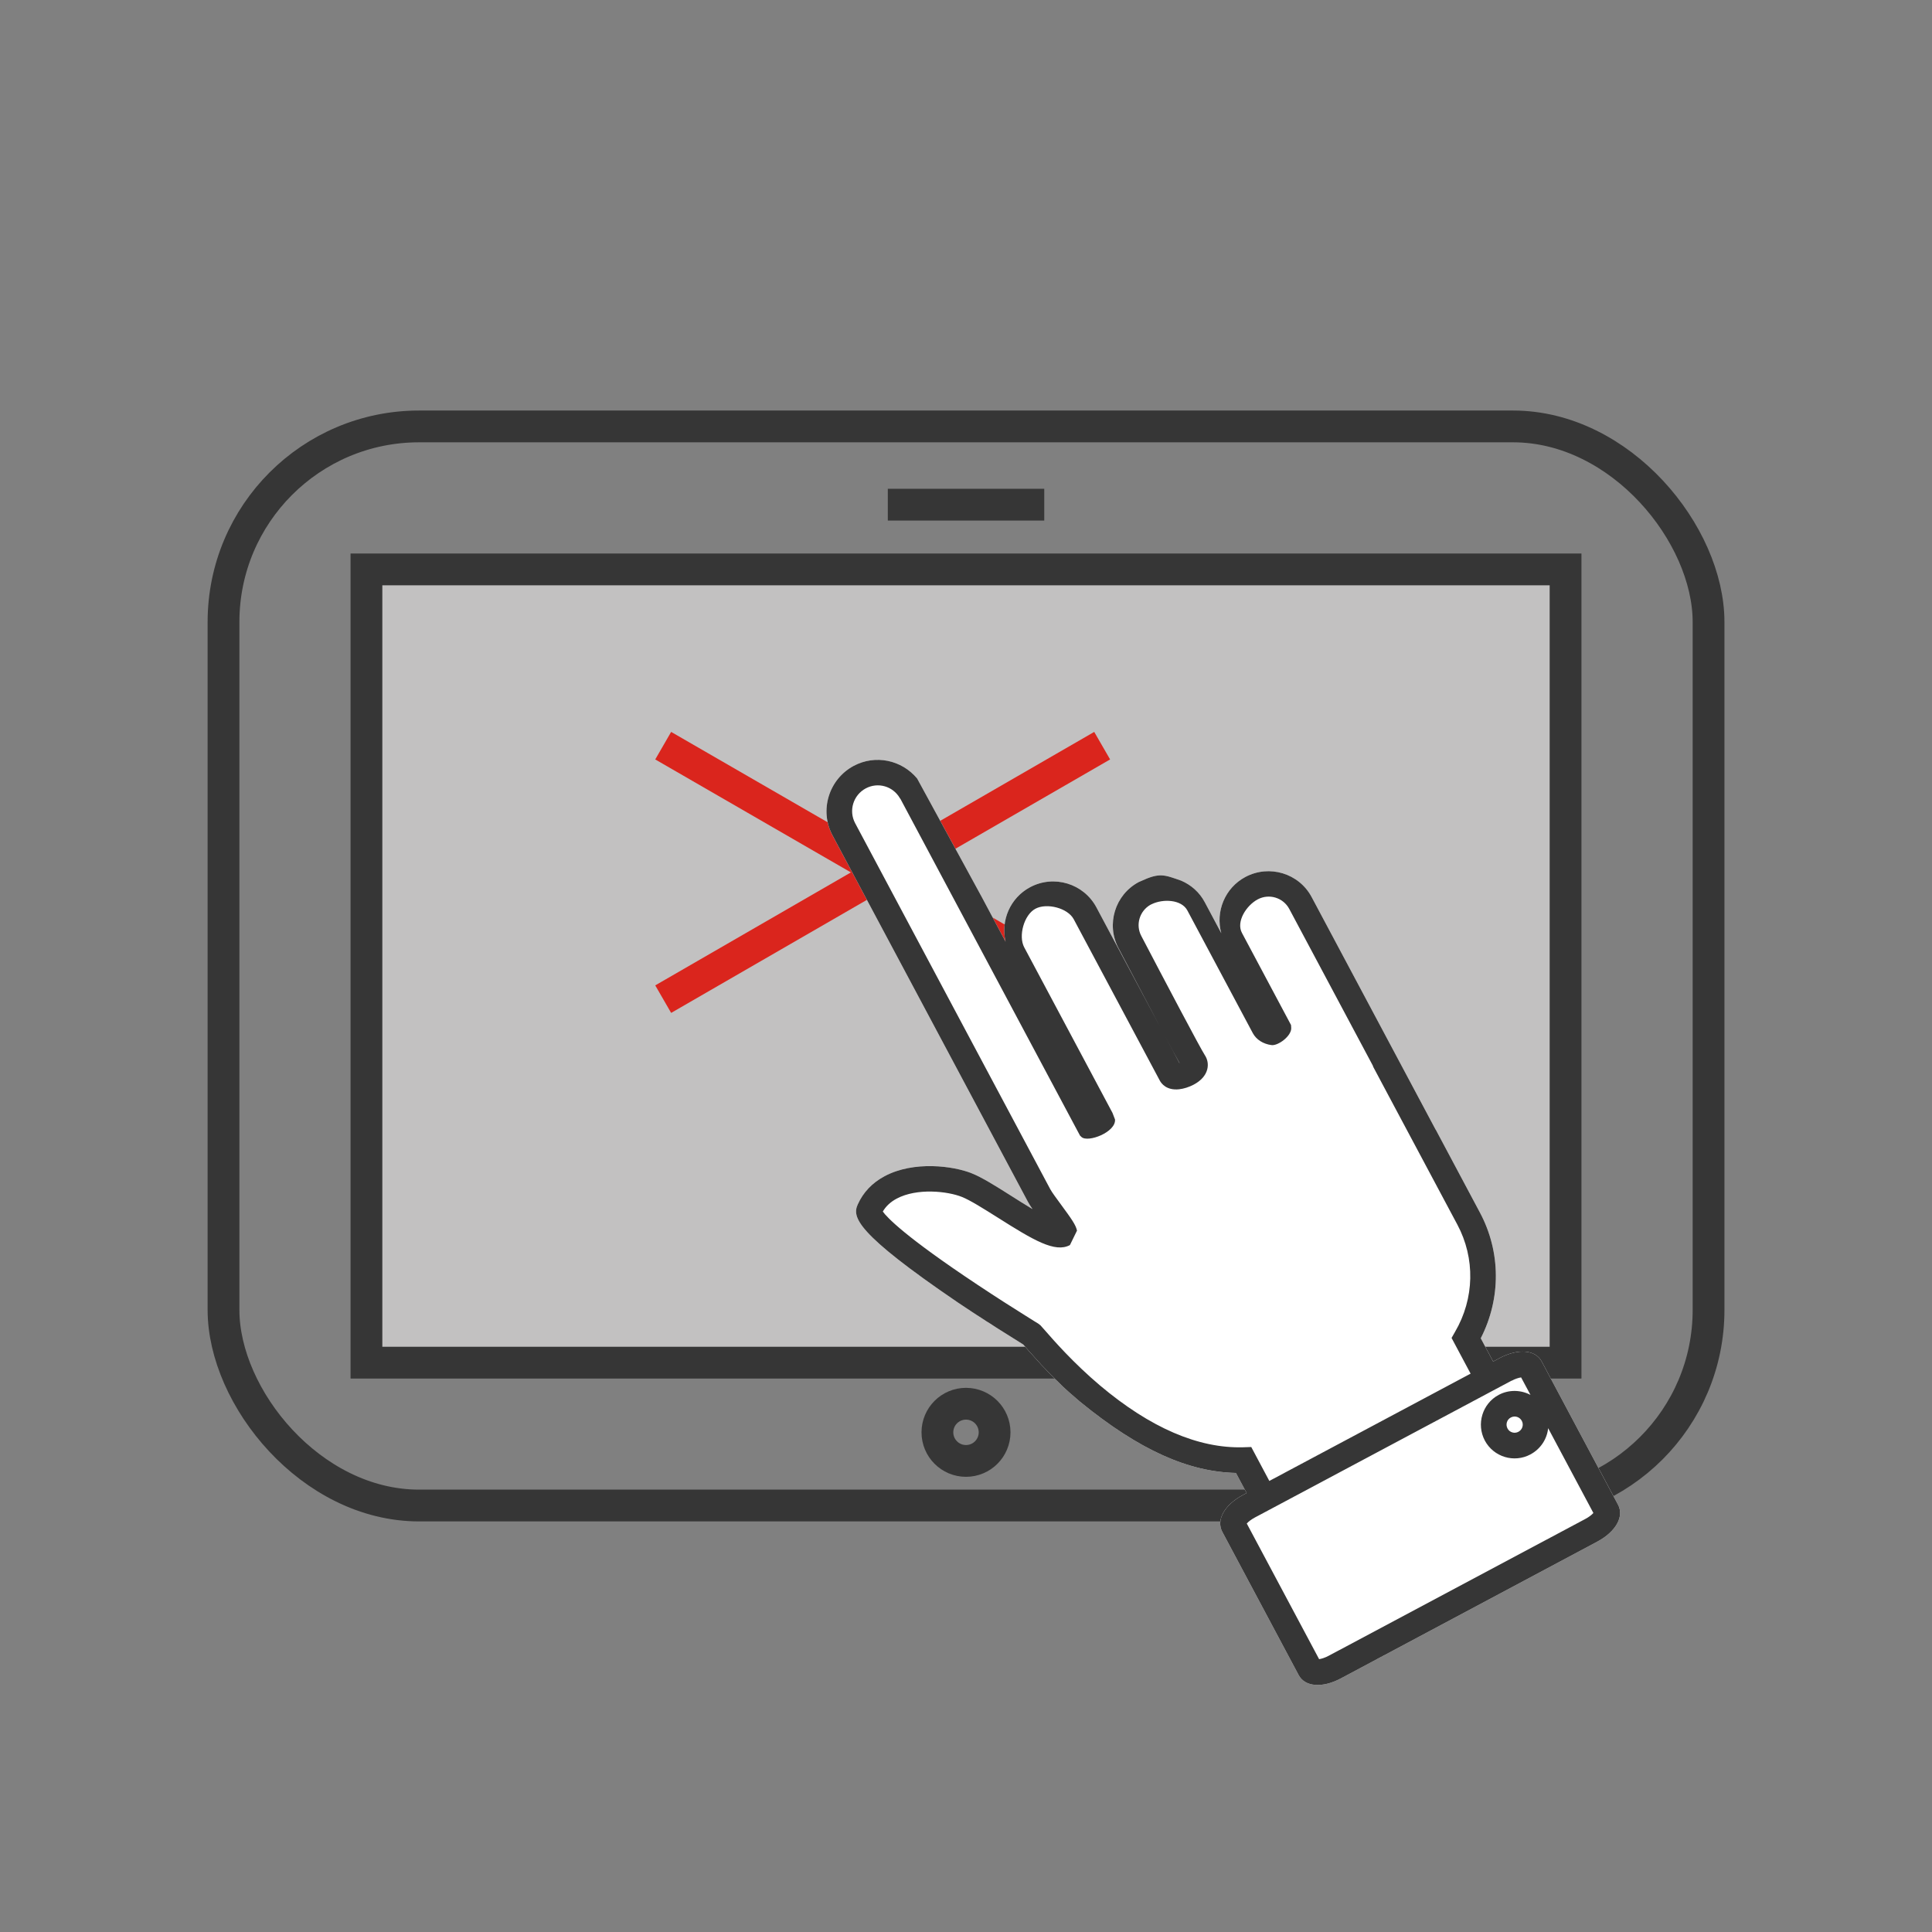
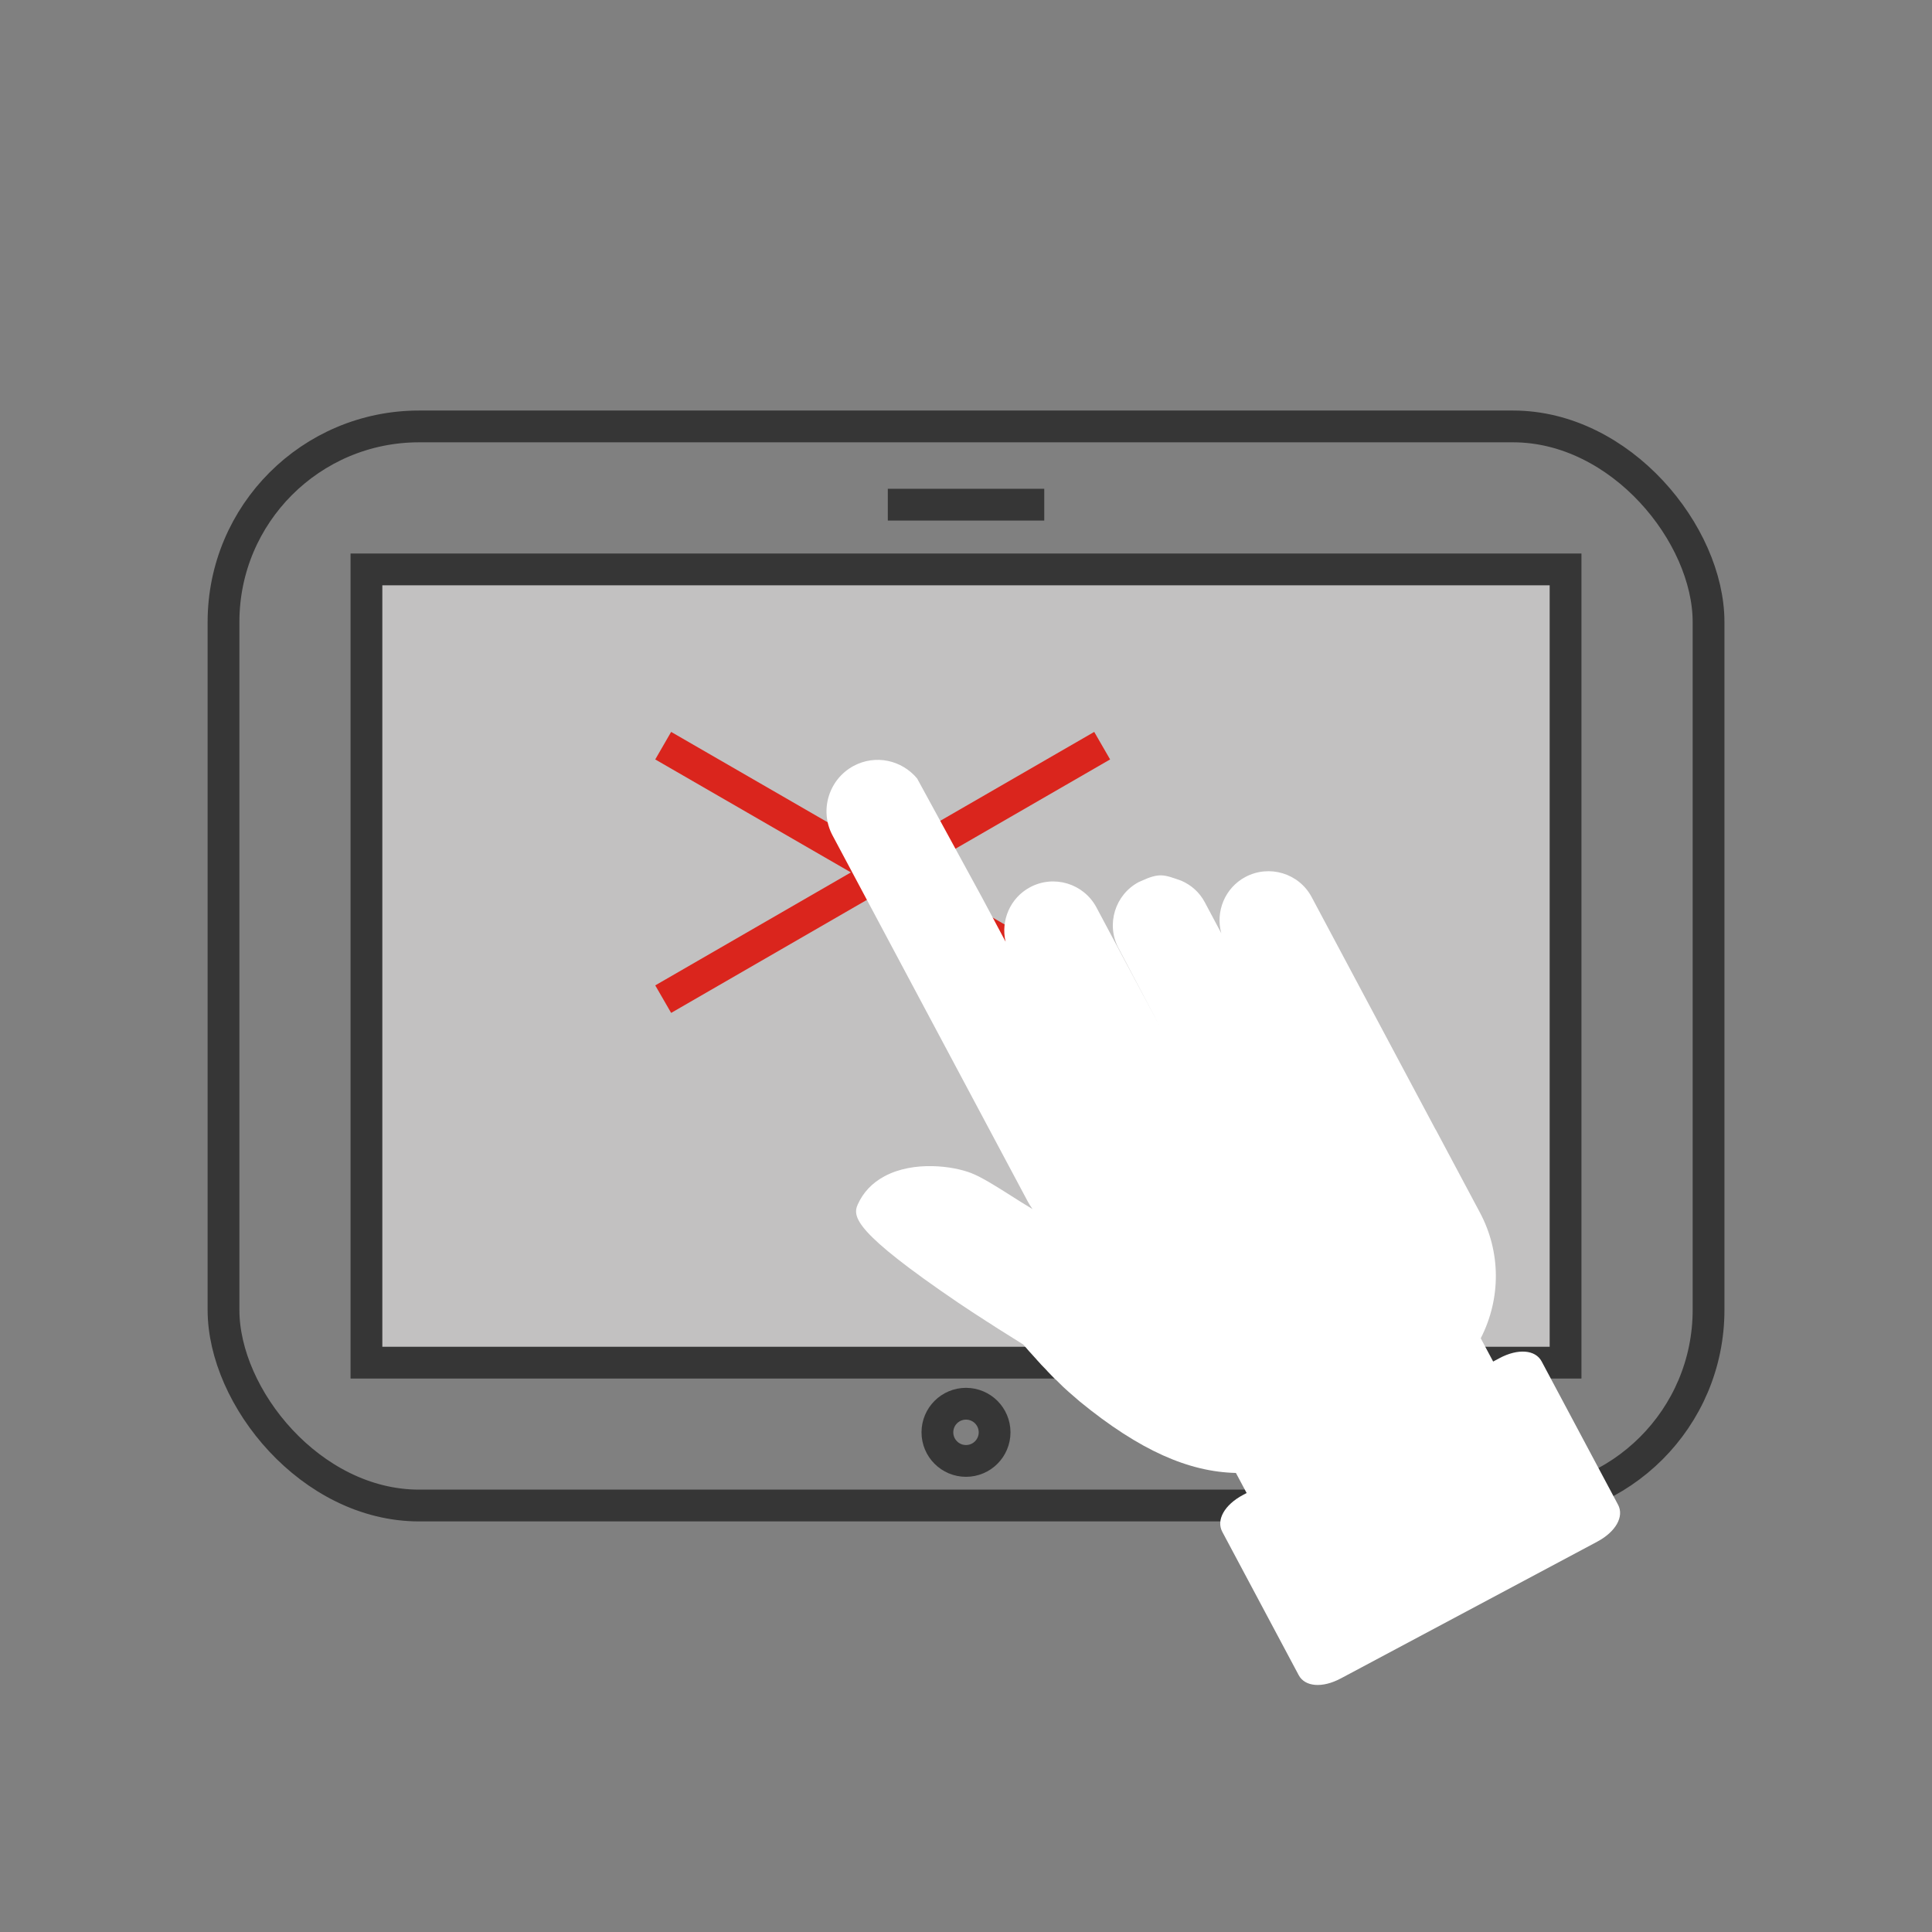
<svg xmlns="http://www.w3.org/2000/svg" xml:space="preserve" width="300px" height="300px" style="shape-rendering:geometricPrecision; text-rendering:geometricPrecision; image-rendering:optimizeQuality; fill-rule:evenodd; clip-rule:evenodd" viewBox="0 0 29.726 29.726">
  <rect x="0" y="0" width="29.726" height="29.726" fill="#808080" stroke="none" />
  <defs>
    <style type="text/css">
   
    .str1 {stroke:#DA251D;stroke-width:0.489}
    .str0 {stroke:#363636;stroke-width:0.489}
    .fil0 {fill:none}
    .fil1 {fill:#C2C1C1}
    .fil2 {fill:white}
    .fil3 {fill:#363636}
   
  </style>
  </defs>
  <g id="Слой_x0020_1">
    <circle class="fil0 str0" cx="14.863" cy="22.038" r="0.44" />
    <rect class="fil0 str0" x="3.439" y="6.561" width="22.849" height="16.603" rx="3.009" ry="3.009" />
    <rect class="fil1 str0" x="5.638" y="8.761" width="18.45" height="12.205" />
    <line class="fil0 str0" x1="13.66" y1="7.765" x2="16.067" y2="7.765" />
-     <rect class="fil0" width="29.726" height="29.726" />
    <g id="_155681696">
      <line id="_155682968" class="fil0 str1" x1="10.204" y1="11.473" x2="16.958" y2="15.373" />
      <line id="_155681816" class="fil0 str1" x1="16.958" y1="11.473" x2="10.204" y2="15.373" />
    </g>
    <g id="_155681504">
      <path id="_155682104" class="fil2" d="M22.09 17.38l0.68 1.276c0.324,0.607 0.326,1.323 0.013,1.935l0.191 0.358 0.097 -0.052c0.285,-0.152 0.553,-0.131 0.649,0.05l1.176 2.206c0.096,0.181 -0.035,0.415 -0.32,0.567l-3.945 2.104c-0.286,0.153 -0.553,0.13 -0.649,-0.05l-1.176 -2.206c-0.096,-0.181 0.033,-0.414 0.32,-0.567l0.055 -0.029 -0.165 -0.309c-0.721,-0.017 -1.474,-0.34 -2.4,-1.097 -0.18,-0.155 -0.198,-0.172 -0.216,-0.189 -0.016,-0.014 -0.033,-0.029 -0.047,-0.043 -0.035,-0.034 -0.069,-0.067 -0.101,-0.1l-0.021 -0.018c-0.038,-0.039 -0.076,-0.076 -0.11,-0.113l-0.031 -0.034c-0.024,-0.024 -0.047,-0.048 -0.069,-0.071l-0.033 -0.037c-0.02,-0.02 -0.036,-0.04 -0.053,-0.059l-0.031 -0.034c-0.016,-0.017 -0.031,-0.033 -0.044,-0.049l-0.026 -0.028c-0.018,-0.022 -0.035,-0.041 -0.05,-0.058 -0.017,-0.019 -0.03,-0.035 -0.04,-0.046 -0.053,-0.034 -0.199,-0.124 -0.392,-0.246l-0.033 -0.021c-0.027,-0.019 -0.057,-0.037 -0.087,-0.057l-0.049 -0.03c-0.027,-0.019 -0.055,-0.037 -0.085,-0.056 -0.023,-0.014 -0.043,-0.028 -0.066,-0.042 -0.027,-0.017 -0.054,-0.035 -0.081,-0.053l-0.215 -0.143c-1.576,-1.072 -1.625,-1.314 -1.539,-1.506 0.084,-0.188 0.223,-0.334 0.414,-0.436 0.452,-0.241 1.06,-0.156 1.336,-0.046 0.161,0.063 0.379,0.201 0.611,0.348 0.093,0.06 0.212,0.134 0.328,0.204 -0.03,-0.043 -0.055,-0.083 -0.073,-0.117 -1.024,-1.92 -1.788,-3.352 -3.004,-5.633 -0.205,-0.384 -0.057,-0.864 0.326,-1.069 0.336,-0.179 0.739,-0.09 0.976,0.194l0.998 1.83 0.363 0.681c-0.077,-0.325 0.07,-0.674 0.377,-0.838 0.367,-0.196 0.824,-0.057 1.02,0.309l0.978 1.835c-0.264,-0.495 -0.58,-1.1 -0.637,-1.206 -0.195,-0.365 -0.055,-0.822 0.31,-1.017l0.032 -0.014c0.291,-0.135 0.358,-0.1 0.622,-0.008 0.151,0.065 0.281,0.177 0.363,0.332l0.254 0.477c-0.092,-0.332 0.055,-0.698 0.371,-0.866 0.367,-0.195 0.824,-0.057 1.019,0.309l1.908 3.579z" />
-       <path id="_155681768" class="fil3" d="M22.09 17.38l0.68 1.276c0.324,0.607 0.326,1.323 0.013,1.935l0.191 0.358 0.097 -0.052c0.285,-0.152 0.553,-0.131 0.649,0.05l1.176 2.206c0.096,0.181 -0.035,0.415 -0.32,0.567l-3.945 2.104c-0.286,0.153 -0.553,0.13 -0.649,-0.05l-1.176 -2.206c-0.096,-0.181 0.033,-0.414 0.32,-0.567l0.055 -0.029 -0.165 -0.309c-0.721,-0.017 -1.474,-0.34 -2.4,-1.097 -0.18,-0.155 -0.198,-0.172 -0.216,-0.189 -0.016,-0.014 -0.033,-0.029 -0.047,-0.043 -0.035,-0.034 -0.069,-0.067 -0.101,-0.1l-0.021 -0.018c-0.038,-0.039 -0.076,-0.076 -0.11,-0.113l-0.031 -0.034c-0.024,-0.024 -0.047,-0.048 -0.069,-0.071l-0.033 -0.037c-0.02,-0.02 -0.036,-0.04 -0.053,-0.059l-0.031 -0.034c-0.016,-0.017 -0.031,-0.033 -0.044,-0.049l-0.026 -0.028c-0.018,-0.022 -0.035,-0.041 -0.05,-0.058 -0.017,-0.019 -0.03,-0.035 -0.04,-0.046 -0.053,-0.034 -0.199,-0.124 -0.392,-0.246l-0.033 -0.021c-0.027,-0.019 -0.057,-0.037 -0.087,-0.057l-0.049 -0.03c-0.027,-0.019 -0.055,-0.037 -0.085,-0.056 -0.023,-0.014 -0.043,-0.028 -0.066,-0.042 -0.027,-0.017 -0.054,-0.035 -0.081,-0.053l-0.215 -0.143c-1.576,-1.072 -1.625,-1.314 -1.539,-1.506 0.084,-0.188 0.223,-0.334 0.414,-0.436 0.452,-0.241 1.06,-0.156 1.336,-0.046 0.161,0.063 0.379,0.201 0.611,0.348 0.093,0.06 0.212,0.134 0.328,0.204 -0.03,-0.043 -0.055,-0.083 -0.073,-0.117 -1.024,-1.92 -1.788,-3.352 -3.004,-5.633 -0.205,-0.384 -0.057,-0.864 0.326,-1.069 0.336,-0.179 0.739,-0.09 0.976,0.194l0.998 1.83 0.363 0.681c-0.077,-0.325 0.07,-0.674 0.377,-0.838 0.367,-0.196 0.824,-0.057 1.02,0.309l0.978 1.835c-0.264,-0.495 -0.58,-1.1 -0.637,-1.206 -0.195,-0.365 -0.055,-0.822 0.31,-1.017l0.032 -0.014c0.291,-0.135 0.358,-0.1 0.622,-0.008 0.151,0.065 0.281,0.177 0.363,0.332l0.254 0.477c-0.092,-0.332 0.055,-0.698 0.371,-0.866 0.367,-0.195 0.824,-0.057 1.019,0.309l1.908 3.579zm1.167 3.865c0.061,-0.033 0.113,-0.047 0.147,-0.052l0.144 0.269c-0.146,-0.077 -0.33,-0.085 -0.489,0 -0.252,0.134 -0.347,0.45 -0.213,0.703 0.135,0.252 0.449,0.348 0.701,0.213 0.159,-0.085 0.256,-0.239 0.273,-0.404l0.696 1.305c-0.023,0.026 -0.064,0.06 -0.126,0.093l-3.945 2.103c-0.061,0.033 -0.115,0.048 -0.149,0.053l-1.113 -2.087c0.023,-0.026 0.066,-0.061 0.127,-0.094l0.055 -0.029 3.793 -2.022 0.097 -0.052zm0.158 0.617c0.032,0.06 0.009,0.136 -0.053,0.168 -0.06,0.032 -0.136,0.009 -0.167,-0.051 -0.033,-0.062 -0.01,-0.137 0.05,-0.169 0.062,-0.033 0.137,-0.01 0.17,0.052zm-2.291 -5.456l0.239 0.449 0.015 0.028 0.983 1.843 0.062 0.116c0.277,0.519 0.264,1.137 -0.035,1.649l-0.054 0.095 0.293 0.549 -3.097 1.651 -0.278 -0.522 -0.123 0.004c-0.691,0.02 -1.432,-0.301 -2.203,-0.95 -0.414,-0.35 -0.716,-0.697 -0.845,-0.845 -0.034,-0.039 -0.059,-0.066 -0.071,-0.08l-0.037 -0.029c-0.003,-0.001 -0.081,-0.049 -0.204,-0.127 -0.174,-0.108 -0.439,-0.277 -0.728,-0.469 -1.126,-0.748 -1.395,-1.039 -1.458,-1.127 0.048,-0.082 0.119,-0.148 0.212,-0.198 0.314,-0.168 0.785,-0.115 1.005,-0.027 0.127,0.05 0.34,0.185 0.547,0.315 0.559,0.354 0.886,0.548 1.115,0.426l0.109 -0.223c-0.019,-0.089 -0.087,-0.183 -0.244,-0.397 -0.065,-0.089 -0.14,-0.189 -0.167,-0.239l-3.003 -5.633c-0.102,-0.192 -0.029,-0.432 0.164,-0.535 0.188,-0.1 0.418,-0.034 0.525,0.151l0.009 0.012 2.762 5.179 0.023 0.022c0.097,0.091 0.531,-0.073 0.516,-0.269l-0.039 -0.102 -1.358 -2.547c-0.093,-0.174 -0.004,-0.5 0.172,-0.594 0.174,-0.093 0.497,-0.013 0.59,0.162l1.324 2.482c0.025,0.047 0.104,0.153 0.295,0.134 0.075,-0.008 0.155,-0.034 0.227,-0.072 0.113,-0.06 0.184,-0.141 0.208,-0.235 0.019,-0.075 0.006,-0.153 -0.037,-0.218 -0.062,-0.092 -0.632,-1.173 -0.977,-1.833 -0.092,-0.172 -0.028,-0.385 0.14,-0.481l0.019 -0.009c0.174,-0.085 0.458,-0.074 0.549,0.096l1.007 1.888c0.054,0.1 0.159,0.167 0.288,0.184 0.101,0.013 0.311,-0.141 0.303,-0.266l-0.003 -0.043 -0.755 -1.417c-0.093,-0.174 0.068,-0.423 0.242,-0.516 0.176,-0.094 0.393,-0.027 0.486,0.147l1.29 2.419zm-2.978 -0.05l-0.217 -0.407c0.09,0.168 0.167,0.313 0.219,0.406l-0.002 0z" />
    </g>
  </g>
</svg>